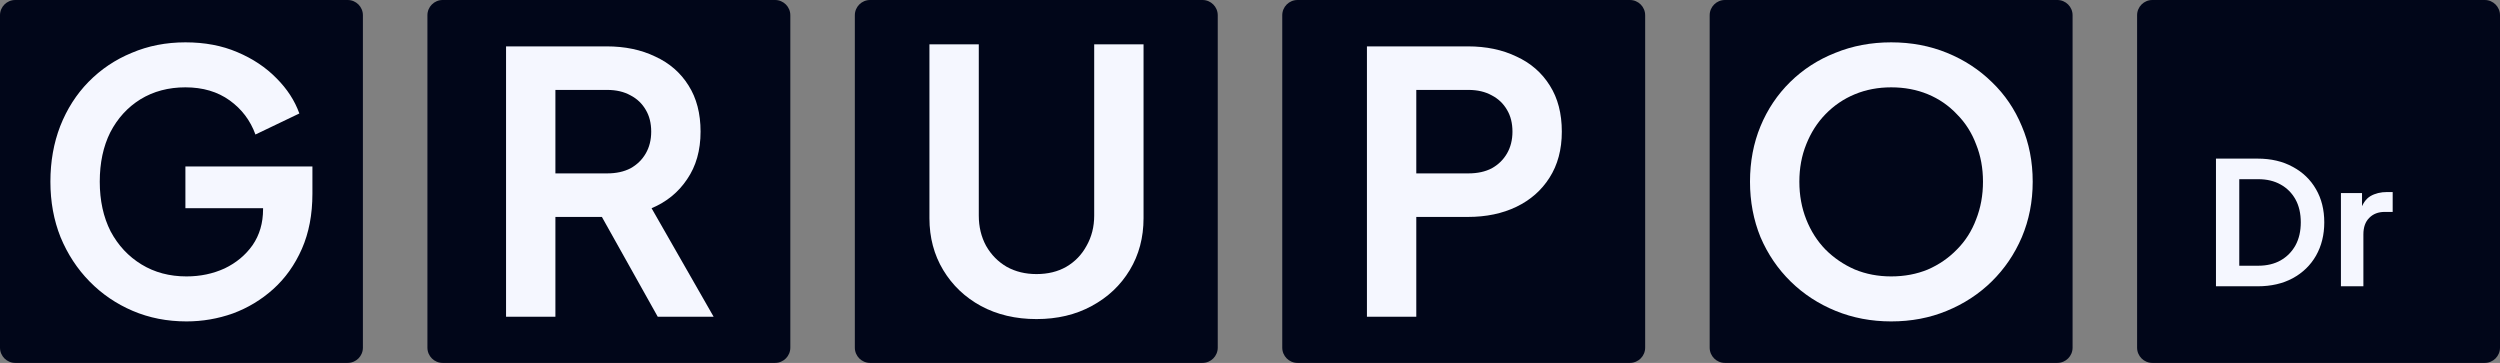
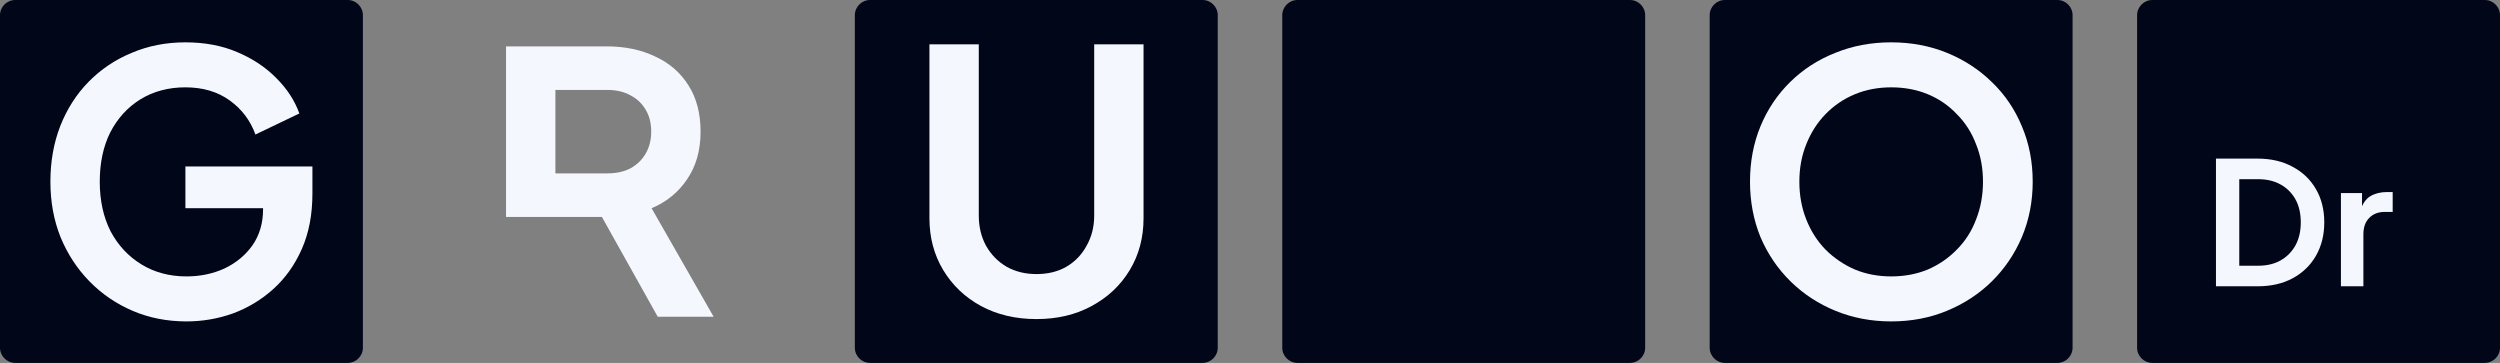
<svg xmlns="http://www.w3.org/2000/svg" width="1240" height="180" viewBox="0 0 1240 180" fill="none">
  <rect x="0" y="0" width="1240" height="180" fill="#808080" stroke="none" />
  <path fill-rule="evenodd" clip-rule="evenodd" d="M180 172.44V7.56C180 3.387 176.613 0 172.44 0H7.56C3.387 0 0 3.387 0 7.56V172.44C0 176.613 3.387 180 7.56 180H172.44C176.613 180 180 176.613 180 172.44Z" fill="#010619" />
  <path d="M92.5 159.42C82.9 159.42 74.02 157.68 65.86 154.2C57.7 150.72 50.56 145.86 44.44 139.62C38.32 133.38 33.52 126.06 30.04 117.66C26.68 109.26 25 100.08 25 90.12C25 80.16 26.62 70.98 29.86 62.58C33.22 54.06 37.9 46.74 43.9 40.62C50.02 34.38 57.16 29.58 65.32 26.22C73.48 22.74 82.36 21 91.96 21C101.56 21 110.14 22.62 117.7 25.86C125.38 29.1 131.86 33.42 137.14 38.82C142.42 44.1 146.2 49.92 148.48 56.28L126.7 66.72C124.18 59.76 119.92 54.12 113.92 49.8C107.92 45.48 100.6 43.32 91.96 43.32C83.56 43.32 76.12 45.3 69.64 49.26C63.28 53.22 58.3 58.68 54.7 65.64C51.22 72.6 49.48 80.76 49.48 90.12C49.48 99.48 51.28 107.7 54.88 114.78C58.6 121.74 63.7 127.2 70.18 131.16C76.66 135.12 84.1 137.1 92.5 137.1C99.34 137.1 105.64 135.78 111.4 133.14C117.16 130.38 121.78 126.54 125.26 121.62C128.74 116.58 130.48 110.64 130.48 103.8V93.54L141.64 103.26H91.96V82.56H154.96V96.06C154.96 106.38 153.22 115.5 149.74 123.42C146.26 131.34 141.52 138 135.52 143.4C129.64 148.68 122.98 152.7 115.54 155.46C108.1 158.1 100.42 159.42 92.5 159.42Z" fill="#F5F7FF" />
-   <path fill-rule="evenodd" clip-rule="evenodd" d="M392 172.44V7.56C392 3.387 388.613 0 384.44 0H219.56C215.387 0 212 3.387 212 7.56V172.44C212 176.613 215.387 180 219.56 180H384.44C388.613 180 392 176.613 392 172.44Z" fill="#010619" />
-   <path d="M251 157.1V23H300.86C309.98 23 318.02 24.68 324.98 28.04C332.06 31.28 337.58 36.08 341.54 42.44C345.5 48.68 347.48 56.3 347.48 65.3C347.48 74.54 345.26 82.4 340.82 88.88C336.5 95.36 330.62 100.16 323.18 103.28L353.96 157.1H326.24L293.3 98.24L309.14 107.6H275.48V157.1H251ZM275.48 86H301.22C305.66 86 309.5 85.16 312.74 83.48C315.98 81.68 318.5 79.22 320.3 76.1C322.1 72.98 323 69.38 323 65.3C323 61.1 322.1 57.5 320.3 54.5C318.5 51.38 315.98 48.98 312.74 47.3C309.5 45.5 305.66 44.6 301.22 44.6H275.48V86Z" fill="#F5F7FF" />
+   <path d="M251 157.1V23H300.86C309.98 23 318.02 24.68 324.98 28.04C332.06 31.28 337.58 36.08 341.54 42.44C345.5 48.68 347.48 56.3 347.48 65.3C347.48 74.54 345.26 82.4 340.82 88.88C336.5 95.36 330.62 100.16 323.18 103.28L353.96 157.1H326.24L293.3 98.24L309.14 107.6H275.48H251ZM275.48 86H301.22C305.66 86 309.5 85.16 312.74 83.48C315.98 81.68 318.5 79.22 320.3 76.1C322.1 72.98 323 69.38 323 65.3C323 61.1 322.1 57.5 320.3 54.5C318.5 51.38 315.98 48.98 312.74 47.3C309.5 45.5 305.66 44.6 301.22 44.6H275.48V86Z" fill="#F5F7FF" />
  <path fill-rule="evenodd" clip-rule="evenodd" d="M604 172.44V7.56C604 3.387 600.613 0 596.44 0H431.56C427.387 0 424 3.387 424 7.56V172.44C424 176.613 427.387 180 431.56 180H596.44C600.613 180 604 176.613 604 172.44Z" fill="#010619" />
  <path d="M514.1 158.26C503.78 158.26 494.6 156.1 486.56 151.78C478.64 147.46 472.4 141.52 467.84 133.96C463.28 126.4 461 117.82 461 108.22V22H485.48V106.96C485.48 112.48 486.68 117.46 489.08 121.9C491.6 126.34 495.02 129.82 499.34 132.34C503.66 134.74 508.58 135.94 514.1 135.94C519.74 135.94 524.66 134.74 528.86 132.34C533.18 129.82 536.54 126.34 538.94 121.9C541.46 117.46 542.72 112.48 542.72 106.96V22H567.2V108.22C567.2 117.82 564.92 126.4 560.36 133.96C555.8 141.52 549.5 147.46 541.46 151.78C533.54 156.1 524.42 158.26 514.1 158.26Z" fill="#F5F7FF" />
  <path fill-rule="evenodd" clip-rule="evenodd" d="M816 172.44V7.56C816 3.387 812.613 0 808.44 0H643.56C639.387 0 636 3.387 636 7.56V172.44C636 176.613 639.387 180 643.56 180H808.44C812.613 180 816 176.613 816 172.44Z" fill="#010619" />
-   <path d="M678 157.1V23H728.04C737.16 23 745.2 24.68 752.16 28.04C759.24 31.28 764.76 36.08 768.72 42.44C772.68 48.68 774.66 56.3 774.66 65.3C774.66 74.18 772.62 81.8 768.54 88.16C764.58 94.4 759.12 99.2 752.16 102.56C745.2 105.92 737.16 107.6 728.04 107.6H702.48V157.1H678ZM702.48 86H728.4C732.84 86 736.68 85.16 739.92 83.48C743.16 81.68 745.68 79.22 747.48 76.1C749.28 72.98 750.18 69.38 750.18 65.3C750.18 61.1 749.28 57.5 747.48 54.5C745.68 51.38 743.16 48.98 739.92 47.3C736.68 45.5 732.84 44.6 728.4 44.6H702.48V86Z" fill="#F5F7FF" />
  <path fill-rule="evenodd" clip-rule="evenodd" d="M1028 172.44V7.56C1028 3.387 1024.61 0 1020.44 0H855.56C851.387 0 848 3.387 848 7.56V172.44C848 176.613 851.387 180 855.56 180H1020.44C1024.61 180 1028 176.613 1028 172.44Z" fill="#010619" />
  <path d="M938.02 159.42C928.18 159.42 919 157.68 910.48 154.2C901.96 150.72 894.52 145.86 888.16 139.62C881.8 133.38 876.82 126.06 873.22 117.66C869.74 109.14 868 99.96 868 90.12C868 80.16 869.74 70.98 873.22 62.58C876.7 54.18 881.62 46.86 887.98 40.62C894.34 34.38 901.78 29.58 910.3 26.22C918.82 22.74 928.06 21 938.02 21C947.98 21 957.22 22.74 965.74 26.22C974.26 29.7 981.7 34.56 988.06 40.8C994.42 46.92 999.34 54.18 1002.82 62.58C1006.42 70.98 1008.22 80.16 1008.22 90.12C1008.22 99.96 1006.42 109.14 1002.82 117.66C999.22 126.06 994.24 133.38 987.88 139.62C981.52 145.86 974.08 150.72 965.56 154.2C957.16 157.68 947.98 159.42 938.02 159.42ZM938.02 137.1C944.62 137.1 950.68 135.96 956.2 133.68C961.72 131.28 966.52 127.98 970.6 123.78C974.8 119.58 977.98 114.6 980.14 108.84C982.42 103.08 983.56 96.84 983.56 90.12C983.56 83.4 982.42 77.22 980.14 71.58C977.98 65.82 974.8 60.84 970.6 56.64C966.52 52.32 961.72 49.02 956.2 46.74C950.68 44.46 944.62 43.32 938.02 43.32C931.54 43.32 925.54 44.46 920.02 46.74C914.5 49.02 909.64 52.32 905.44 56.64C901.36 60.84 898.18 65.82 895.9 71.58C893.62 77.22 892.48 83.4 892.48 90.12C892.48 96.84 893.62 103.08 895.9 108.84C898.18 114.6 901.36 119.58 905.44 123.78C909.64 127.98 914.5 131.28 920.02 133.68C925.54 135.96 931.54 137.1 938.02 137.1Z" fill="#F5F7FF" />
  <path fill-rule="evenodd" clip-rule="evenodd" d="M1240 172.44V7.56C1240 3.387 1236.61 0 1232.44 0H1067.56C1063.39 0 1060 3.387 1060 7.56V172.44C1060 176.613 1063.39 180 1067.56 180H1232.44C1236.61 180 1240 176.613 1240 172.44Z" fill="#010619" />
  <path d="M1099.12 142V78.675H1119.78C1126.46 78.675 1132.27 80.035 1137.2 82.755C1142.19 85.418 1146.04 89.13 1148.76 93.89C1151.48 98.593 1152.84 104.062 1152.84 110.295C1152.84 116.472 1151.48 121.968 1148.76 126.785C1146.04 131.545 1142.19 135.285 1137.2 138.005C1132.27 140.668 1126.46 142 1119.78 142H1099.12ZM1110.68 131.8H1120.03C1124.34 131.8 1128.05 130.922 1131.17 129.165C1134.34 127.352 1136.8 124.858 1138.56 121.685C1140.32 118.455 1141.19 114.658 1141.19 110.295C1141.19 105.875 1140.32 102.078 1138.56 98.905C1136.8 95.732 1134.34 93.267 1131.17 91.51C1128.05 89.753 1124.34 88.875 1120.03 88.875H1110.68V131.8Z" fill="#F5F7FF" />
  <path d="M1161.1 142V95.76H1171.56V106.045L1170.71 104.515C1171.79 101.058 1173.46 98.65 1175.72 97.29C1178.05 95.93 1180.82 95.25 1184.05 95.25H1186.77V105.11H1182.78C1179.61 105.11 1177.06 106.102 1175.13 108.085C1173.2 110.012 1172.24 112.732 1172.24 116.245V142H1161.1Z" fill="#F5F7FF" />
</svg>